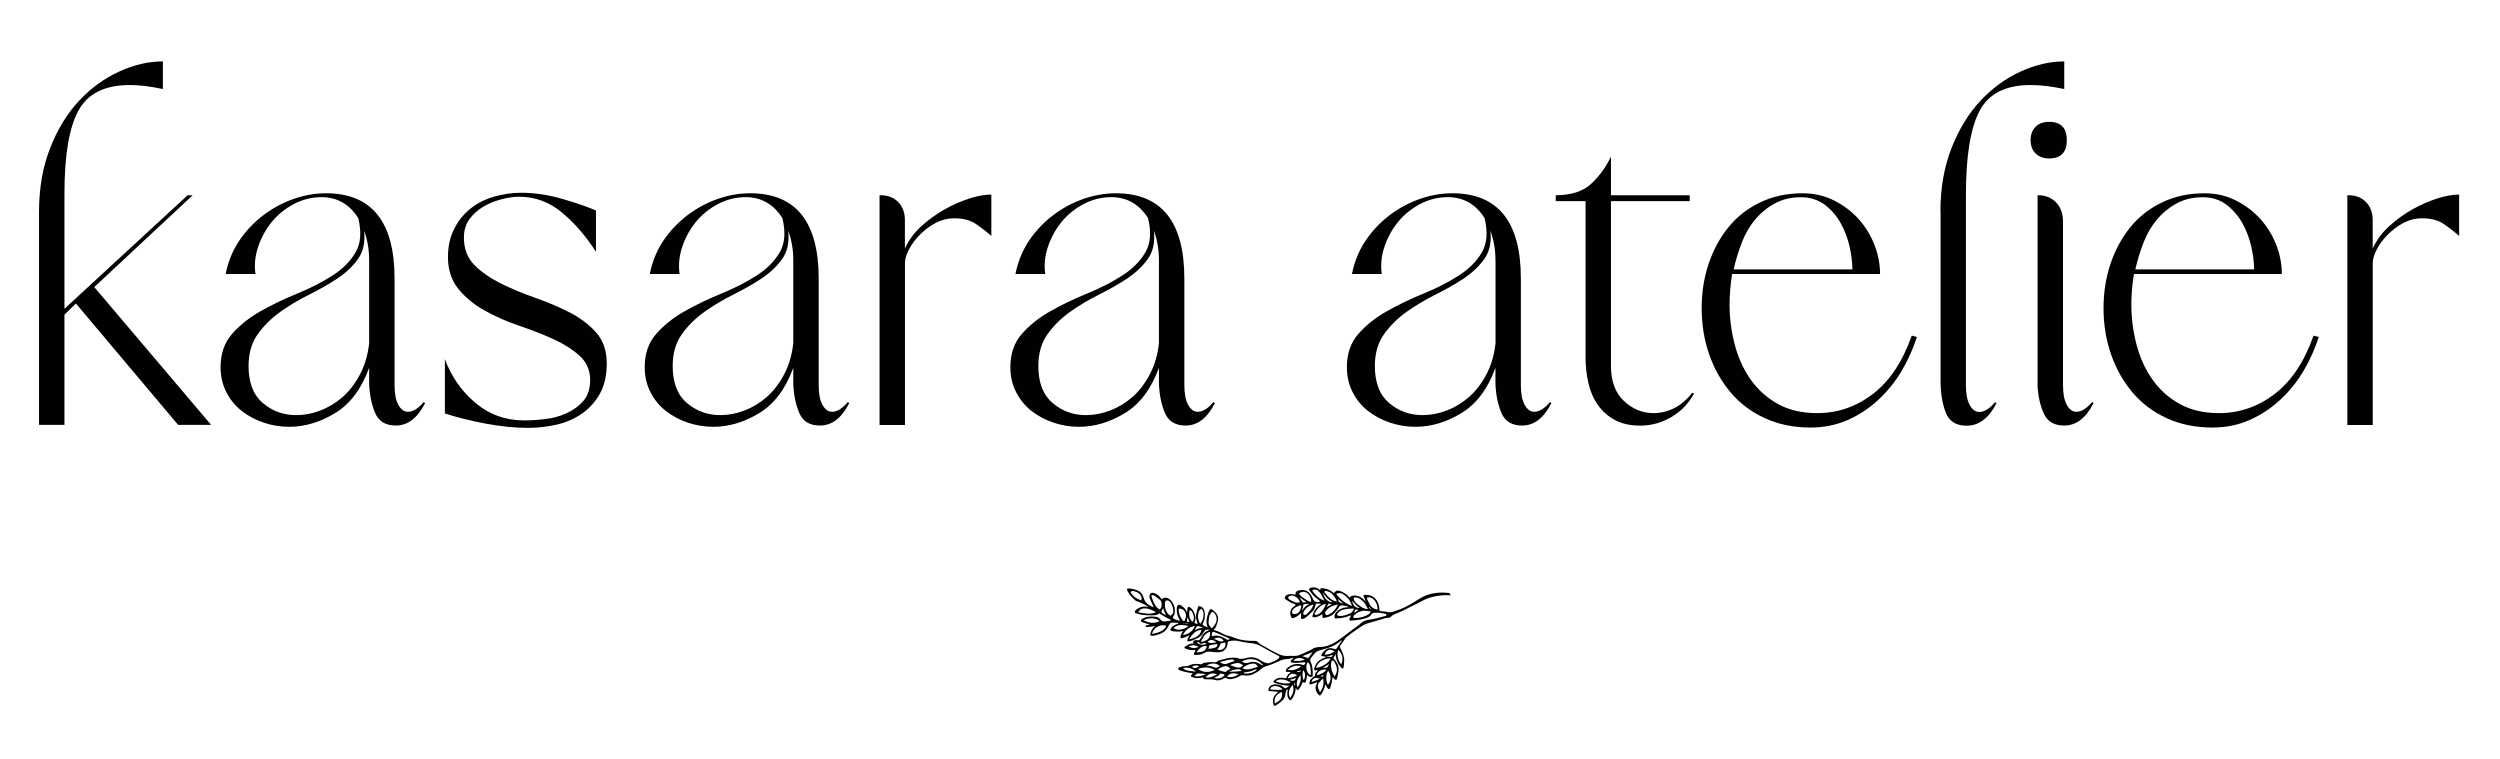
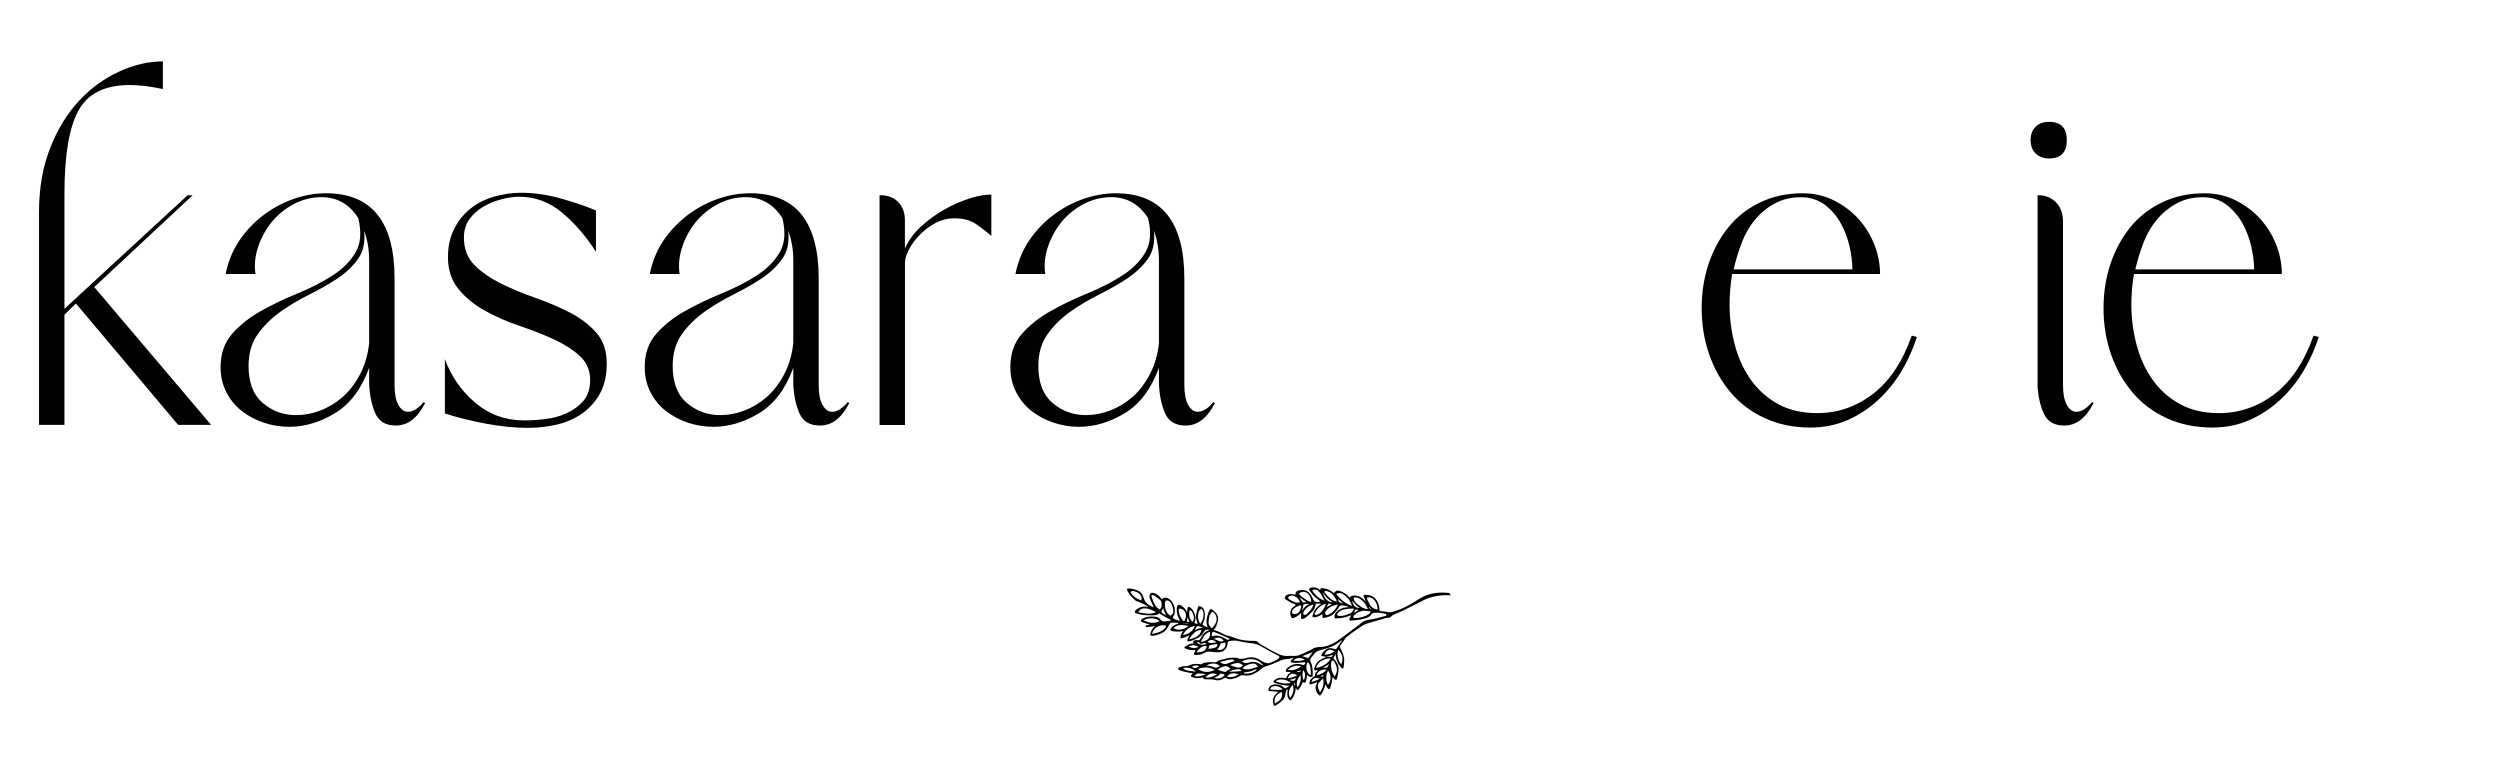
<svg xmlns="http://www.w3.org/2000/svg" width="290" height="88" viewBox="0 0 290 88" fill="none">
  <path d="M7.476 35.819L21.762 22.649H22.35L10.934 33.3L24.489 49.287H20.664L8.805 35.204L7.476 36.502V49.287H4.528V37.415V37.492V24.552C4.528 21.813 4.961 19.352 5.819 17.169C6.676 14.987 7.794 13.161 9.171 11.69C10.549 10.219 12.09 9.094 13.815 8.306C15.529 7.518 17.225 7.124 18.892 7.124V10.325C17.418 10.017 16.146 9.863 15.057 9.863C12.158 9.863 10.173 10.854 9.094 12.834C8.015 14.805 7.476 18.025 7.476 22.495V35.819Z" fill="#010101" />
  <path d="M42.821 42.664C41.935 45.096 40.625 46.855 38.881 47.913C37.138 48.98 35.355 49.509 33.544 49.509C32.514 49.509 31.521 49.345 30.558 49.018C29.604 48.692 28.756 48.23 28.015 47.653C27.282 47.067 26.685 46.346 26.252 45.481C25.808 44.615 25.587 43.654 25.587 42.587C25.587 41.011 26.04 39.722 26.945 38.703C27.851 37.684 28.959 36.809 30.259 36.079C31.56 35.348 32.957 34.675 34.459 34.06C35.953 33.455 37.311 32.762 38.506 32.003C39.71 31.244 40.615 30.34 41.232 29.302C41.848 28.263 41.954 26.927 41.559 25.302C40.529 23.678 39.103 22.87 37.292 22.87C36.165 22.87 35.095 23.14 34.084 23.668C33.082 24.197 32.234 24.889 31.541 25.725C30.857 26.562 30.327 27.514 29.961 28.581C29.595 29.648 29.479 30.715 29.633 31.782H26.175C26.473 30.311 27.013 29.004 27.793 27.86C28.573 26.716 29.508 25.745 30.596 24.927C31.675 24.12 32.841 23.495 34.093 23.062C35.346 22.63 36.589 22.419 37.812 22.419C43.11 22.419 45.769 25.716 45.769 32.31V44.644C45.769 45.663 45.914 46.432 46.212 46.971C46.511 47.499 46.877 47.769 47.32 47.769C47.908 47.769 48.525 47.384 49.16 46.625L49.305 46.779C48.419 48.509 47.291 49.364 45.914 49.364C44.739 49.364 43.939 48.884 43.525 47.922C43.11 46.961 42.87 45.817 42.821 44.5V42.664ZM42.821 30.186C42.821 28.965 42.629 27.831 42.234 26.764C42.378 28.081 42.147 29.177 41.531 30.042C40.914 30.907 40.105 31.666 39.103 32.33C38.091 32.993 37.003 33.608 35.827 34.195C34.652 34.781 33.544 35.444 32.514 36.175C31.483 36.915 30.606 37.771 29.903 38.761C29.19 39.751 28.833 40.982 28.833 42.453C28.833 44.385 29.383 45.817 30.49 46.75C31.598 47.692 32.88 48.153 34.353 48.153C35.288 48.153 36.222 47.98 37.147 47.624C38.082 47.269 38.939 46.75 39.729 46.067C40.509 45.385 41.193 44.51 41.752 43.443C42.321 42.376 42.677 41.155 42.821 39.79V30.186Z" fill="#010101" />
  <path d="M51.588 41.606C52.32 43.635 53.505 45.336 55.123 46.711C56.742 48.086 58.63 48.768 60.798 48.768C61.53 48.768 62.349 48.72 63.225 48.614C64.112 48.518 64.94 48.287 65.73 47.932C66.51 47.576 67.165 47.095 67.686 46.49C68.206 45.884 68.456 45.067 68.456 44.057C68.456 42.942 68.052 42.02 67.243 41.279C66.433 40.549 65.412 39.895 64.189 39.337C62.965 38.78 61.636 38.261 60.21 37.78C58.784 37.299 57.464 36.713 56.231 36.03C55.008 35.348 53.987 34.511 53.177 33.521C52.368 32.531 51.964 31.301 51.964 29.83C51.964 28.609 52.195 27.532 52.667 26.59C53.129 25.648 53.755 24.869 54.545 24.225C55.326 23.591 56.241 23.12 57.272 22.822C58.303 22.524 59.362 22.36 60.441 22.36C62.011 22.36 63.62 22.601 65.268 23.081C66.915 23.562 68.196 24.004 69.131 24.418V29.215C68.004 27.436 66.703 25.927 65.229 24.687C63.755 23.447 62.089 22.822 60.22 22.822C59.584 22.822 58.88 22.927 58.12 23.129C57.358 23.331 56.655 23.62 56.019 24.004C55.383 24.389 54.854 24.869 54.439 25.446C54.025 26.033 53.813 26.725 53.813 27.542C53.813 28.859 54.218 29.926 55.027 30.743C55.836 31.551 56.858 32.262 58.081 32.877C59.304 33.483 60.644 34.041 62.098 34.55C63.543 35.059 64.882 35.627 66.115 36.261C67.339 36.896 68.36 37.665 69.169 38.588C69.978 39.51 70.383 40.693 70.383 42.164C70.383 43.529 70.123 44.692 69.612 45.624C69.092 46.567 68.408 47.336 67.551 47.951C66.693 48.556 65.711 48.989 64.603 49.249C63.495 49.499 62.377 49.633 61.25 49.633C59.728 49.633 58.1 49.47 56.356 49.143C54.613 48.816 53.033 48.422 51.607 47.961V41.606H51.588Z" fill="#010101" />
  <path d="M92.02 42.664C91.134 45.096 89.824 46.855 88.08 47.913C86.336 48.98 84.554 49.509 82.743 49.509C81.712 49.509 80.72 49.345 79.757 49.018C78.803 48.692 77.955 48.23 77.213 47.653C76.481 47.067 75.884 46.346 75.45 45.481C75.007 44.615 74.786 43.654 74.786 42.587C74.786 41.011 75.238 39.722 76.144 38.703C77.049 37.684 78.157 36.809 79.458 36.079C80.758 35.348 82.155 34.675 83.658 34.06C85.151 33.455 86.51 32.762 87.704 32.003C88.909 31.244 89.814 30.34 90.431 29.302C91.047 28.263 91.153 26.927 90.758 25.302C89.727 23.678 88.302 22.87 86.49 22.87C85.363 22.87 84.294 23.14 83.282 23.668C82.281 24.197 81.433 24.889 80.739 25.725C80.055 26.562 79.525 27.514 79.159 28.581C78.793 29.648 78.678 30.715 78.832 31.782H75.373C75.672 30.311 76.211 29.004 76.992 27.86C77.772 26.716 78.707 25.745 79.795 24.927C80.874 24.12 82.04 23.495 83.292 23.062C84.544 22.63 85.787 22.419 87.011 22.419C92.309 22.419 94.968 25.716 94.968 32.31V44.644C94.968 45.663 95.112 46.432 95.411 46.971C95.71 47.499 96.076 47.769 96.519 47.769C97.107 47.769 97.723 47.384 98.359 46.625L98.504 46.779C97.617 48.509 96.49 49.364 95.112 49.364C93.937 49.364 93.138 48.884 92.723 47.922C92.309 46.961 92.068 45.817 92.02 44.5V42.664ZM92.02 30.186C92.02 28.965 91.828 27.831 91.433 26.764C91.577 28.081 91.346 29.177 90.729 30.042C90.113 30.907 89.303 31.666 88.302 32.33C87.29 32.993 86.201 33.608 85.026 34.195C83.851 34.781 82.743 35.444 81.712 36.175C80.681 36.915 79.805 37.771 79.102 38.761C78.389 39.751 78.032 40.982 78.032 42.453C78.032 44.385 78.581 45.817 79.689 46.75C80.797 47.692 82.078 48.153 83.552 48.153C84.487 48.153 85.421 47.98 86.346 47.624C87.28 47.269 88.138 46.75 88.928 46.067C89.708 45.385 90.392 44.51 90.951 43.443C91.519 42.376 91.876 41.155 92.02 39.79V30.186Z" fill="#010101" />
  <path d="M104.977 28.811C105.42 27.85 106.056 26.985 106.894 26.225C107.733 25.466 108.628 24.822 109.582 24.283C110.536 23.745 111.499 23.332 112.453 23.024C113.407 22.716 114.254 22.572 114.996 22.572V27.369C114.36 26.812 113.734 26.331 113.118 25.927C112.501 25.523 111.682 25.322 110.651 25.322C109.919 25.322 109.216 25.504 108.551 25.85C107.887 26.206 107.289 26.648 106.75 27.187C106.21 27.715 105.777 28.292 105.459 28.898C105.141 29.503 104.977 30.042 104.977 30.494V49.297H102.029V22.649H102.174C103.012 22.649 103.686 22.918 104.197 23.447C104.717 23.976 104.968 24.678 104.968 25.543V28.811H104.977Z" fill="#010101" />
  <path d="M134.437 42.664C133.55 45.096 132.24 46.855 130.497 47.913C128.753 48.98 126.971 49.509 125.16 49.509C124.129 49.509 123.137 49.345 122.173 49.018C121.219 48.692 120.372 48.23 119.63 47.653C118.898 47.067 118.3 46.346 117.867 45.481C117.424 44.615 117.202 43.654 117.202 42.587C117.202 41.011 117.655 39.722 118.561 38.703C119.466 37.684 120.574 36.809 121.875 36.079C123.175 35.348 124.572 34.675 126.075 34.06C127.568 33.455 128.926 32.762 130.121 32.003C131.325 31.244 132.231 30.34 132.847 29.302C133.464 28.263 133.57 26.927 133.175 25.302C132.144 23.678 130.718 22.87 128.907 22.87C127.78 22.87 126.711 23.14 125.699 23.668C124.697 24.197 123.849 24.889 123.156 25.725C122.472 26.562 121.942 27.514 121.576 28.581C121.21 29.648 121.094 30.715 121.248 31.782H117.79C118.089 30.311 118.628 29.004 119.408 27.86C120.189 26.716 121.123 25.745 122.212 24.927C123.291 24.12 124.456 23.495 125.709 23.062C126.961 22.63 128.204 22.419 129.427 22.419C134.726 22.419 137.385 25.716 137.385 32.31V44.644C137.385 45.663 137.529 46.432 137.828 46.971C138.126 47.499 138.493 47.769 138.936 47.769C139.523 47.769 140.14 47.384 140.776 46.625L140.92 46.779C140.034 48.509 138.907 49.364 137.529 49.364C136.354 49.364 135.554 48.884 135.14 47.922C134.726 46.961 134.485 45.817 134.437 44.5V42.664ZM134.437 30.186C134.437 28.965 134.244 27.831 133.849 26.764C133.994 28.081 133.762 29.177 133.146 30.042C132.529 30.907 131.72 31.666 130.718 32.33C129.707 32.993 128.618 33.608 127.443 34.195C126.267 34.781 125.16 35.444 124.129 36.175C123.098 36.915 122.221 37.771 121.518 38.761C120.805 39.751 120.449 40.982 120.449 42.453C120.449 44.385 120.998 45.817 122.106 46.75C123.214 47.692 124.495 48.153 125.969 48.153C126.903 48.153 127.838 47.98 128.763 47.624C129.697 47.269 130.554 46.75 131.344 46.067C132.125 45.385 132.809 44.51 133.367 43.443C133.936 42.376 134.292 41.155 134.437 39.79V30.186Z" fill="#010101" />
-   <path d="M173.472 42.664C172.586 45.096 171.276 46.855 169.532 47.913C167.788 48.98 166.006 49.509 164.195 49.509C163.164 49.509 162.172 49.345 161.209 49.018C160.255 48.692 159.407 48.23 158.665 47.653C157.933 47.067 157.336 46.346 156.902 45.481C156.459 44.615 156.238 43.654 156.238 42.587C156.238 41.011 156.69 39.722 157.596 38.703C158.502 37.684 159.609 36.809 160.91 36.079C162.211 35.348 163.607 34.675 165.11 34.06C166.603 33.455 167.962 32.762 169.156 32.003C170.361 31.244 171.266 30.34 171.883 29.302C172.499 28.263 172.605 26.927 172.21 25.302C171.179 23.678 169.754 22.87 167.942 22.87C166.815 22.87 165.746 23.14 164.735 23.668C163.733 24.197 162.885 24.889 162.191 25.725C161.507 26.562 160.977 27.514 160.611 28.581C160.245 29.648 160.13 30.715 160.284 31.782H156.825C157.124 30.311 157.663 29.004 158.444 27.86C159.224 26.716 160.159 25.745 161.247 24.927C162.326 24.12 163.492 23.495 164.744 23.062C165.997 22.63 167.239 22.419 168.463 22.419C173.761 22.419 176.42 25.716 176.42 32.31V44.644C176.42 45.663 176.565 46.432 176.863 46.971C177.162 47.499 177.528 47.769 177.971 47.769C178.559 47.769 179.175 47.384 179.811 46.625L179.956 46.779C179.069 48.509 177.942 49.364 176.565 49.364C175.389 49.364 174.59 48.884 174.175 47.922C173.761 46.961 173.52 45.817 173.472 44.5V42.664ZM173.472 30.186C173.472 28.965 173.28 27.831 172.885 26.764C173.029 28.081 172.798 29.177 172.181 30.042C171.565 30.907 170.756 31.666 169.754 32.33C168.752 32.993 167.653 33.608 166.478 34.195C165.303 34.781 164.195 35.444 163.164 36.175C162.133 36.915 161.257 37.771 160.554 38.761C159.841 39.751 159.484 40.982 159.484 42.453C159.484 44.385 160.033 45.817 161.141 46.75C162.249 47.692 163.53 48.153 165.004 48.153C165.939 48.153 166.873 47.98 167.808 47.624C168.742 47.269 169.599 46.75 170.389 46.067C171.17 45.385 171.854 44.51 172.412 43.443C172.981 42.376 173.337 41.155 173.482 39.79V30.186H173.472Z" fill="#010101" />
-   <path d="M186.872 22.649H196.005V23.331H186.872V42.443C186.872 44.221 187.373 45.577 188.385 46.519C189.387 47.461 190.533 47.922 191.805 47.922C192.643 47.922 193.433 47.73 194.194 47.355C194.955 46.971 195.658 46.374 196.294 45.567L196.516 45.644C195.88 46.807 194.994 47.73 193.866 48.384C192.739 49.047 191.535 49.374 190.254 49.374C189.127 49.374 188.154 49.162 187.344 48.73C186.535 48.297 185.871 47.711 185.36 46.98C184.84 46.249 184.474 45.394 184.252 44.433C184.03 43.471 183.925 42.452 183.925 41.385V23.331H180.466V22.649C182.277 22.649 183.674 22.188 184.628 21.274C185.581 20.361 186.333 19.323 186.872 18.15V22.649Z" fill="#010101" />
  <path d="M222.363 39.088C221.919 40.463 221.332 41.77 220.6 43.01C219.868 44.25 218.962 45.375 217.912 46.355C216.862 47.336 215.667 48.134 214.338 48.72C213.008 49.307 211.563 49.595 209.993 49.595C208.076 49.595 206.332 49.239 204.762 48.528C203.192 47.817 201.862 46.827 200.783 45.558C199.704 44.289 198.866 42.818 198.279 41.145C197.691 39.472 197.392 37.665 197.392 35.742C197.392 33.916 197.662 32.205 198.202 30.599C198.741 29.004 199.502 27.59 200.485 26.379C201.467 25.158 202.691 24.197 204.165 23.485C205.639 22.774 207.286 22.419 209.097 22.419C210.427 22.419 211.64 22.697 212.748 23.255C213.856 23.812 214.8 24.524 215.581 25.389C216.361 26.254 216.977 27.244 217.421 28.36C217.864 29.475 218.085 30.619 218.085 31.782H200.928C200.832 32.387 200.754 32.983 200.706 33.57C200.658 34.156 200.629 34.724 200.629 35.281C200.629 36.858 200.822 38.405 201.217 39.924C201.612 41.443 202.219 42.808 203.057 44C203.895 45.192 204.945 46.144 206.226 46.855C207.508 47.567 209.03 47.922 210.793 47.922C213.153 47.922 215.301 47.192 217.238 45.711C219.174 44.241 220.686 41.981 221.765 38.934L222.363 39.088ZM208.895 22.88C207.768 22.88 206.756 23.12 205.88 23.601C204.993 24.082 204.232 24.706 203.596 25.466C202.961 26.225 202.44 27.119 202.055 28.129C201.66 29.148 201.342 30.186 201.101 31.253C201.689 31.253 202.729 31.253 204.232 31.253C205.725 31.253 207.267 31.253 208.837 31.253C210.407 31.253 212.421 31.253 214.877 31.253C214.877 30.445 214.762 29.552 214.55 28.59C214.328 27.629 213.981 26.725 213.519 25.889C213.057 25.052 212.44 24.341 211.679 23.755C210.889 23.168 209.974 22.88 208.895 22.88Z" fill="#010101" />
-   <path d="M225.089 24.552C225.089 21.813 225.522 19.352 226.38 17.169C227.237 14.987 228.355 13.161 229.732 11.69C231.11 10.219 232.651 9.094 234.376 8.306C236.09 7.518 237.786 7.124 239.453 7.124V10.325C237.979 10.017 236.678 9.863 235.551 9.863C232.651 9.863 230.676 10.863 229.626 12.872C228.567 14.882 228.046 18.14 228.046 22.659V44.663C228.046 45.682 228.191 46.452 228.49 46.99C228.788 47.519 229.154 47.788 229.597 47.788C230.185 47.788 230.802 47.403 231.437 46.644L231.582 46.798C230.696 48.528 229.54 49.383 228.123 49.383C226.9 49.383 226.081 48.864 225.696 47.826C225.301 46.788 225.108 45.577 225.108 44.212V24.552H225.089Z" fill="#010101" />
  <path d="M237.69 18.381C237.054 18.381 236.534 18.189 236.139 17.814C235.744 17.429 235.551 16.91 235.551 16.256C235.551 15.603 235.744 15.074 236.139 14.699C236.534 14.315 237.044 14.132 237.69 14.132C239.067 14.132 239.751 14.843 239.751 16.266C239.751 17.669 239.058 18.381 237.69 18.381ZM239.308 44.644C239.308 45.663 239.453 46.432 239.751 46.971C240.05 47.499 240.416 47.769 240.859 47.769C241.447 47.769 242.063 47.384 242.699 46.625L242.844 46.779C241.957 48.509 240.83 49.364 239.453 49.364C238.326 49.364 237.545 48.932 237.131 48.067C236.717 47.202 236.457 46.163 236.36 44.942V22.64C237.247 22.64 237.959 22.918 238.499 23.476C239.038 24.034 239.308 24.774 239.308 25.687V44.644Z" fill="#010101" />
  <path d="M268.98 39.088C268.536 40.463 267.949 41.77 267.217 43.01C266.484 44.25 265.589 45.375 264.529 46.355C263.469 47.336 262.284 48.134 260.955 48.72C259.625 49.307 258.18 49.595 256.61 49.595C254.693 49.595 252.949 49.239 251.379 48.528C249.809 47.817 248.479 46.827 247.4 45.558C246.321 44.289 245.483 42.818 244.896 41.145C244.308 39.472 244.009 37.665 244.009 35.742C244.009 33.916 244.279 32.205 244.819 30.599C245.358 29.004 246.119 27.59 247.102 26.379C248.084 25.158 249.308 24.197 250.782 23.485C252.256 22.774 253.903 22.419 255.714 22.419C257.044 22.419 258.257 22.697 259.356 23.255C260.463 23.812 261.408 24.524 262.188 25.389C262.968 26.254 263.585 27.244 264.028 28.36C264.471 29.475 264.693 30.619 264.693 31.782H247.535C247.439 32.387 247.362 32.983 247.314 33.57C247.265 34.156 247.237 34.724 247.237 35.281C247.237 36.858 247.429 38.405 247.824 39.924C248.219 41.443 248.826 42.808 249.664 44C250.502 45.192 251.552 46.144 252.834 46.855C254.115 47.567 255.637 47.922 257.4 47.922C259.76 47.922 261.909 47.192 263.845 45.711C265.781 44.241 267.294 41.981 268.373 38.934L268.98 39.088ZM255.502 22.88C254.375 22.88 253.363 23.12 252.487 23.601C251.601 24.082 250.84 24.706 250.204 25.466C249.568 26.225 249.048 27.119 248.653 28.129C248.258 29.148 247.94 30.186 247.699 31.253C248.287 31.253 249.327 31.253 250.83 31.253C252.323 31.253 253.864 31.253 255.435 31.253C257.005 31.253 259.018 31.253 261.475 31.253C261.475 30.445 261.359 29.552 261.147 28.59C260.926 27.629 260.579 26.725 260.117 25.889C259.645 25.052 259.038 24.341 258.277 23.755C257.506 23.168 256.581 22.88 255.502 22.88Z" fill="#010101" />
-   <path d="M275.241 28.811C275.684 27.85 276.32 26.985 277.158 26.225C277.997 25.466 278.892 24.822 279.846 24.283C280.8 23.745 281.763 23.332 282.717 23.024C283.671 22.716 284.518 22.572 285.26 22.572V27.369C284.624 26.812 283.998 26.331 283.382 25.927C282.765 25.523 281.946 25.322 280.916 25.322C280.183 25.322 279.48 25.504 278.815 25.85C278.151 26.206 277.553 26.648 277.014 27.187C276.474 27.715 276.041 28.292 275.723 28.898C275.405 29.503 275.241 30.042 275.241 30.494V49.297H272.293V22.649H272.438C273.276 22.649 273.95 22.918 274.461 23.447C274.981 23.976 275.232 24.678 275.232 25.543V28.811H275.241Z" fill="#010101" />
  <path d="M167.499 68.745C166.497 68.706 165.534 68.908 164.686 69.437C163.887 69.937 163.106 70.446 162.21 70.744C161.825 70.869 161.459 71.081 161.035 71.013C160.852 70.985 160.679 70.937 160.496 70.917C160.341 70.898 160.139 70.946 160.052 70.85C159.975 70.764 160.014 70.562 159.985 70.418C159.841 69.562 159.301 68.975 158.367 68.995C158.164 68.995 158.126 69.052 158.203 69.245C158.261 69.389 158.338 69.533 158.405 69.677C158.299 69.716 158.27 69.62 158.232 69.581C157.972 69.312 157.663 69.149 157.297 69.091C156.97 69.033 156.661 69.129 156.546 69.331C156.276 68.975 155.92 68.745 155.525 68.581C155.226 68.456 155.004 68.466 154.802 68.726C154.735 68.812 154.706 68.802 154.648 68.754C154.32 68.437 153.906 68.303 153.463 68.235C153.222 68.197 153.164 68.226 153.136 68.476C152.827 68.158 152.461 68.072 152.047 68.178C151.874 68.226 151.796 68.379 151.893 68.504C152.143 68.841 152.403 69.177 152.75 69.427C152.856 69.504 152.962 69.591 153.068 69.687C153.126 69.735 153.136 69.793 153.039 69.812C152.673 69.908 152.442 69.793 152.288 69.447C152.278 69.427 152.269 69.408 152.259 69.379C151.902 68.601 151.469 68.341 150.718 68.476C150.4 68.533 150.274 68.668 150.255 69.014C150.168 68.985 150.091 68.947 150.014 68.937C149.696 68.879 149.388 68.889 149.138 69.129C149.003 69.254 148.993 69.447 149.128 69.523C149.465 69.725 149.764 69.975 150.159 70.062C150.207 70.071 150.255 70.139 150.274 70.187C150.284 70.235 150.226 70.273 150.178 70.302C149.716 70.6 149.581 70.937 149.725 71.446C149.802 71.725 149.899 71.763 150.159 71.648C150.467 71.513 150.737 71.331 150.949 71.062C150.92 71.225 150.91 71.379 150.92 71.533C150.939 71.831 150.997 71.879 151.267 71.744C151.681 71.542 151.941 71.167 152.288 70.889C152.365 70.821 152.423 70.744 152.452 70.648C152.519 70.446 152.596 70.235 152.664 70.033C152.664 69.995 152.673 69.995 152.702 70.014C152.875 70.023 153.049 70.023 153.251 70.033C153.213 70.081 153.193 70.1 153.174 70.12C152.692 70.418 152.403 70.85 152.259 71.379C152.22 71.523 152.211 71.6 152.442 71.61C152.769 71.619 153.001 71.446 153.261 71.331C153.309 71.311 153.309 71.215 153.386 71.254C153.453 71.292 153.376 71.35 153.386 71.398C153.405 71.513 153.376 71.706 153.569 71.677C154.041 71.61 154.494 71.465 154.821 71.081C154.995 70.889 155.178 70.696 155.293 70.466C155.39 70.264 155.573 70.206 155.746 70.225C155.968 70.245 156.199 70.283 156.478 70.427C155.794 70.446 155.265 70.648 154.889 71.167C154.841 71.292 154.793 71.417 154.802 71.552C154.812 71.638 154.821 71.744 154.918 71.744C155.149 71.734 155.38 71.715 155.611 71.686C155.987 71.629 156.353 71.523 156.719 71.369C156.71 71.542 156.565 71.638 156.536 71.783C156.507 71.927 156.555 72.004 156.7 71.994C157.191 71.956 157.683 71.917 158.164 71.783C158.482 71.696 158.858 71.61 159.022 71.34C159.224 70.994 159.513 71.11 159.754 71.081C160.043 71.052 160.332 71.158 160.63 71.187C160.727 71.196 160.814 71.215 160.823 71.311C160.842 71.427 160.727 71.446 160.65 71.465C160.052 71.638 159.465 71.792 158.848 71.879C158.559 71.917 158.28 71.984 158.029 72.157C157.846 72.282 157.721 72.456 157.538 72.571C156.681 73.148 155.91 73.84 155.043 74.407C154.455 74.782 153.839 75.032 153.136 75.051C152.779 75.061 152.442 75.118 152.153 75.33C151.941 75.484 151.7 75.551 151.469 75.666C151.218 75.791 150.958 75.888 150.698 75.993C150.284 76.157 149.841 76.051 149.407 76.089C149.041 76.118 148.685 76.041 148.338 75.878C147.799 75.628 147.269 75.349 146.768 75.041C146.508 74.878 146.19 74.782 145.987 74.542C145.862 74.388 145.718 74.34 145.525 74.34C144.658 74.369 143.82 74.253 143.02 73.917C142.693 73.772 142.317 73.753 141.989 73.58C141.633 73.398 141.277 73.205 140.882 73.109C140.814 73.09 140.776 73.032 140.824 72.994C141.094 72.802 141.113 72.494 141.219 72.225C141.431 71.686 141.248 71.244 140.843 70.889C140.458 70.552 140.352 70.562 140.178 71.062C139.986 71.619 139.832 72.177 140.092 72.802C139.938 72.696 139.803 72.657 139.677 72.609C139.533 72.561 139.465 72.417 139.523 72.321C139.697 72.023 139.774 71.715 139.764 71.388C139.754 70.994 139.754 70.591 139.321 70.369C139.099 70.254 138.984 70.293 138.926 70.543C138.859 70.821 138.801 71.1 138.733 71.379C138.733 71.715 138.791 72.032 138.936 72.331C138.916 72.388 138.878 72.359 138.859 72.35C138.521 72.302 138.521 72.302 138.637 71.975C138.714 71.763 138.666 71.552 138.627 71.34C138.492 71.004 138.377 70.658 138.049 70.456C137.886 70.35 137.77 70.389 137.751 70.581C137.741 70.725 137.741 70.869 137.674 71.071C137.577 70.658 137.317 70.437 137.028 70.245C136.758 70.062 136.537 70.187 136.508 70.514C136.479 70.956 136.547 71.369 136.768 71.744C136.816 71.831 136.855 71.917 136.807 72.023C136.595 71.917 136.354 71.908 136.152 71.773C136.017 71.686 136.036 71.619 136.103 71.513C136.508 70.917 136.19 69.956 135.747 69.572C135.4 69.273 135.015 69.254 134.764 69.523C134.716 69.456 134.668 69.389 134.61 69.322C134.408 69.062 134.157 68.86 133.83 68.783C133.57 68.716 133.444 68.793 133.358 69.033C133.281 69.264 133.396 69.447 133.473 69.639C133.579 69.898 133.695 70.148 133.82 70.427C133.656 70.418 133.56 70.321 133.444 70.264C133.088 70.1 132.818 69.841 132.703 69.447C132.587 69.091 132.433 68.735 132.086 68.562C131.73 68.389 131.344 68.274 130.94 68.264C130.728 68.264 130.689 68.331 130.776 68.524C130.969 68.966 131.315 69.283 131.653 69.61C131.73 69.687 131.836 69.745 131.961 69.773C132.26 69.841 132.52 70.023 132.789 70.139C132.857 70.168 132.905 70.225 132.982 70.245C133.05 70.264 133.155 70.264 133.146 70.389C132.635 70.283 132.182 70.418 131.788 70.735C131.71 70.802 131.624 70.879 131.643 71.004C131.662 71.129 131.778 71.138 131.874 71.167C132.385 71.34 132.915 71.379 133.454 71.379C133.801 71.379 134.148 71.417 134.437 71.177C134.504 71.119 134.514 71.187 134.533 71.196C134.735 71.311 134.938 71.427 135.14 71.552C135.313 71.658 135.496 71.744 135.689 71.831C135.737 71.85 135.805 71.917 135.805 71.956C135.795 72.023 135.728 72.023 135.66 72.023C135.554 72.023 135.448 72.023 135.342 72.052C135.024 72.138 134.764 72.109 134.562 71.811C134.379 71.542 134.051 71.542 133.772 71.523C133.339 71.494 132.915 71.552 132.529 71.773C132.443 71.821 132.337 71.888 132.346 72.013C132.356 72.157 132.481 72.167 132.577 72.196C132.838 72.282 133.107 72.369 133.367 72.456C133.271 72.504 133.194 72.513 133.107 72.523C133.021 72.532 132.895 72.484 132.895 72.629C132.895 72.763 133.021 72.734 133.107 72.734C133.396 72.744 133.676 72.657 133.984 72.609C133.705 72.85 133.541 73.129 133.454 73.475C133.396 73.705 133.435 73.753 133.676 73.753C133.965 73.744 134.225 73.648 134.485 73.561C134.976 73.398 135.342 73.071 135.554 72.6C135.699 72.292 135.795 72.206 136.142 72.225C136.286 72.234 136.431 72.244 136.575 72.254C136.624 72.254 136.681 72.254 136.681 72.302C136.691 72.369 136.624 72.35 136.585 72.369C136.306 72.475 136.026 72.581 135.843 72.85C135.795 72.927 135.728 73.013 135.785 73.1C135.834 73.186 135.93 73.215 136.036 73.225C136.421 73.253 136.807 73.311 137.24 73.196C137.125 73.407 136.999 73.561 136.951 73.753C136.922 73.85 136.922 73.936 136.98 74.013C137.038 74.08 137.115 74.022 137.182 74.003C137.452 73.955 137.683 73.811 137.972 73.696C137.886 73.888 137.789 74.022 137.741 74.186C137.683 74.369 137.751 74.407 137.914 74.388C138.069 74.369 138.213 74.33 138.348 74.282C138.541 74.195 138.733 74.109 138.916 74.022C139.215 73.888 139.437 73.676 139.591 73.388C139.754 73.08 140.005 72.965 140.275 73.061C140.255 73.08 140.236 73.119 140.217 73.119C139.745 73.263 139.494 73.628 139.282 74.032C139.186 74.205 139.099 74.33 138.868 74.263C138.733 74.224 138.598 74.282 138.464 74.33C138.444 74.378 138.387 74.436 138.406 74.474C138.483 74.676 138.358 74.638 138.232 74.657C137.953 74.695 137.722 74.84 137.491 74.984C137.346 75.07 137.365 75.186 137.519 75.243C137.886 75.388 138.271 75.455 138.676 75.397C138.676 75.551 138.531 75.647 138.502 75.791C138.483 75.897 138.483 75.974 138.598 75.974C138.955 75.974 139.321 75.964 139.649 75.772C139.803 75.676 139.947 75.599 140.159 75.59C140.429 75.57 140.67 75.657 140.93 75.657C141.084 75.657 141.238 75.657 141.392 75.657C141.816 75.657 142.182 75.388 142.317 74.984C142.365 74.84 142.433 74.695 142.404 74.532C142.394 74.465 142.413 74.445 142.481 74.417C142.895 74.282 143.319 74.272 143.733 74.378C144.128 74.474 144.523 74.542 144.918 74.58C145.381 74.618 145.824 74.695 146.228 74.936C146.681 75.205 147.143 75.455 147.596 75.705C147.808 75.82 148.039 75.916 148.251 76.051C148.338 76.099 148.502 76.176 148.367 76.32C148.039 76.666 147.587 76.781 147.163 76.945C147.134 76.954 147.105 76.945 147.076 76.935C146.739 76.916 146.459 76.743 146.19 76.57C145.708 76.253 145.178 76.176 144.639 76.311C144.263 76.407 143.897 76.512 143.521 76.32C143.502 76.311 143.473 76.32 143.454 76.311C142.905 76.243 142.375 76.32 141.855 76.493C141.623 76.57 141.383 76.56 141.171 76.753C140.997 76.897 140.699 76.772 140.458 76.801C140.236 76.83 140.005 76.839 139.774 76.868C139.687 76.878 139.562 76.897 139.514 76.954C139.388 77.118 139.234 77.041 139.09 77.031C139.042 77.031 138.984 77.012 138.926 77.012C138.589 77.012 138.261 77.022 137.953 77.185C137.654 77.349 137.308 77.224 137.009 77.349C136.961 77.368 136.903 77.377 136.855 77.387C136.768 77.416 136.681 77.474 136.681 77.579C136.672 77.695 136.778 77.733 136.855 77.762C137.279 77.916 137.731 78.002 138.175 78.079C138.223 78.089 138.29 78.041 138.319 78.108C138.348 78.175 138.271 78.195 138.242 78.233C138.078 78.435 138.117 78.473 138.358 78.57C138.714 78.704 139.061 78.675 139.408 78.608C139.446 78.598 139.504 78.522 139.543 78.618C139.61 78.791 139.774 78.8 139.909 78.8C140.275 78.81 140.641 78.772 141.007 78.887C141.373 78.993 141.7 78.848 142.009 78.675C142.067 78.647 142.124 78.589 142.201 78.637C142.645 78.896 143.059 78.762 143.492 78.589C143.743 78.483 143.964 78.272 144.263 78.329C144.918 78.464 145.458 78.214 145.978 77.858C146.248 77.666 146.469 77.397 146.797 77.301C147.317 77.156 147.808 76.964 148.29 76.733C148.483 76.637 148.675 76.551 148.887 76.503C149.263 76.426 149.658 76.445 150.053 76.291C149.985 76.445 149.86 76.484 149.802 76.57C149.754 76.637 149.706 76.705 149.745 76.781C149.773 76.868 149.85 76.868 149.937 76.868C150.101 76.868 150.255 76.887 150.419 76.897C150.718 76.887 151.007 76.83 151.305 76.83C151.488 76.83 151.44 76.916 151.392 76.993C151.315 77.108 151.209 77.185 151.064 77.118C150.843 77.022 150.612 77.012 150.38 77.022C150.101 77.041 149.841 77.147 149.61 77.281C149.446 77.387 149.253 77.502 149.176 77.704C149.118 77.849 149.138 77.945 149.34 77.945C149.456 77.945 149.59 77.906 149.725 78.002C149.494 78.137 149.33 78.31 149.253 78.55C149.215 78.656 149.186 78.685 149.061 78.666C148.646 78.589 148.222 78.56 147.866 78.877C147.654 79.06 147.644 79.118 147.895 79.223C148.425 79.406 148.964 79.521 149.533 79.54C149.513 79.617 149.456 79.646 149.407 79.675C149.109 79.896 149.099 79.906 148.82 79.656C148.531 79.406 148.184 79.406 147.837 79.377C147.644 79.425 147.452 79.473 147.307 79.627C147.192 79.752 147.115 79.925 147.143 80.069C147.172 80.204 147.375 80.175 147.51 80.185C147.76 80.204 148.01 80.223 148.29 80.252C147.664 80.713 147.596 81.156 147.712 81.694C147.75 81.857 147.808 81.925 148.001 81.829C148.165 81.732 148.328 81.627 148.463 81.511C148.714 81.3 148.983 81.088 149.07 80.723C149.118 80.511 149.128 80.3 149.215 80.098C149.244 80.031 149.272 79.954 149.35 79.983C149.427 80.012 149.359 80.079 149.35 80.127C149.321 80.483 149.282 80.829 149.542 81.146C149.658 81.29 149.716 81.242 149.802 81.156C149.966 80.992 150.062 80.79 150.14 80.579C150.226 80.329 150.313 80.088 150.284 79.81C150.515 80.136 150.602 80.079 150.766 79.81C150.901 79.589 151.045 79.358 151.122 79.098C151.373 79.252 151.421 79.252 151.498 78.973C151.556 78.752 151.594 78.512 151.642 78.281C151.71 78.339 151.758 78.397 151.816 78.445C151.96 78.57 152.269 78.55 152.269 78.406C152.288 77.849 152.288 77.291 152.037 76.781C151.951 76.609 151.96 76.484 152.076 76.33C152.336 75.993 152.567 75.609 153.001 75.465C153.28 75.378 153.579 75.301 153.858 75.224C153.916 75.166 153.993 75.186 154.051 75.157C154.648 74.984 155.168 74.657 155.64 74.253C155.66 74.388 155.554 74.455 155.496 74.551C155.39 74.715 155.265 74.859 155.168 75.022C154.976 75.34 154.976 75.349 154.638 75.234C154.446 75.166 154.263 75.186 154.07 75.205C154.012 75.234 153.954 75.263 153.887 75.291C153.665 75.445 153.473 75.628 153.328 75.849C153.213 76.022 153.242 76.089 153.444 76.118C153.569 76.137 153.685 76.157 153.82 76.186C153.771 76.282 153.685 76.272 153.617 76.301C153.097 76.503 152.683 76.82 152.509 77.377C152.471 77.502 152.384 77.627 152.5 77.752C152.606 77.868 152.702 77.685 152.818 77.724C152.866 77.82 152.779 77.858 152.731 77.916C152.644 78.012 152.538 78.118 152.548 78.252C152.558 78.406 152.471 78.464 152.355 78.531C152.114 78.666 151.96 78.868 151.902 79.137C151.854 79.377 151.951 79.435 152.182 79.348C152.374 79.281 152.577 79.214 152.769 79.146C152.808 79.194 152.789 79.233 152.769 79.262C152.509 79.714 152.567 80.136 152.895 80.531C153.058 80.733 153.164 80.723 153.299 80.492C153.502 80.156 153.665 79.81 153.733 79.396C153.877 79.54 153.887 79.742 154.031 79.858C154.128 79.935 154.234 80.002 154.282 79.848C154.349 79.646 154.426 79.444 154.465 79.233C154.513 79.002 154.532 78.752 154.59 78.522C154.658 78.647 154.735 78.733 154.831 78.81C154.966 78.906 155.053 78.887 155.091 78.714C155.226 78.156 155.39 77.599 155.159 77.031C155.033 76.82 154.908 76.599 154.725 76.435C154.658 76.378 154.677 76.33 154.715 76.262C154.783 76.157 154.831 76.051 154.918 75.888C154.976 76.282 155.043 76.609 155.207 76.916C155.293 77.128 155.457 77.281 155.592 77.464C155.688 77.589 155.843 77.57 155.852 77.435C155.881 77.166 155.929 76.897 155.929 76.618C155.939 76.089 155.717 75.638 155.486 75.186C155.409 75.041 155.419 74.926 155.525 74.811C155.64 74.676 155.746 74.532 155.843 74.378C155.949 74.205 156.055 74.022 156.209 73.897C156.604 73.571 157.018 73.263 157.442 72.984C157.779 72.754 158.106 72.504 158.492 72.359C158.733 72.273 158.983 72.206 159.234 72.138C159.706 72.023 160.168 71.859 160.63 71.715C160.871 71.638 161.189 71.734 161.353 71.542C161.526 71.34 161.758 71.244 161.97 71.167C162.779 70.879 163.511 70.418 164.282 70.062C164.821 69.812 165.312 69.475 165.9 69.312C166.334 69.187 166.777 69.1 167.22 69.062C167.538 69.033 167.856 69.033 168.183 69.052C168.222 69.052 168.26 69.062 168.289 69.062L168.116 68.783C167.923 68.764 167.711 68.754 167.499 68.745ZM140.496 72.821C140.381 72.657 140.207 72.523 140.198 72.292C140.188 71.984 140.227 71.686 140.313 71.398C140.361 71.244 140.487 71.119 140.593 70.985C140.631 70.937 140.679 70.975 140.718 71.004C141.055 71.225 141.219 71.725 141.084 72.138C140.988 72.369 140.843 72.609 140.641 72.802C140.583 72.831 140.535 72.879 140.496 72.821ZM139.051 70.956C139.09 70.812 139.234 70.754 139.302 70.639C139.331 70.591 139.36 70.6 139.388 70.639C139.427 70.696 139.485 70.744 139.514 70.802C139.726 71.235 139.581 72.004 139.215 72.359C138.945 71.908 138.907 71.446 139.051 70.956ZM131.277 68.908C131.219 68.831 131.123 68.726 131.181 68.649C131.229 68.581 131.373 68.543 131.46 68.562C131.788 68.639 132.115 68.735 132.317 69.062C132.433 69.254 132.433 69.437 132.423 69.648C131.942 69.523 131.566 69.283 131.277 68.908ZM135.294 71.379L135.284 71.398C135.256 71.398 135.227 71.388 135.236 71.35C135.265 71.331 135.275 71.369 135.294 71.379ZM135.371 69.658C135.468 69.639 135.554 69.677 135.631 69.735C135.949 69.975 136.18 70.706 136.074 71.09C136.055 71.254 135.891 71.302 135.805 71.408C135.776 71.436 135.737 71.408 135.699 71.388C135.256 71.119 134.986 70.264 135.179 69.754C135.207 69.639 135.294 69.668 135.371 69.658ZM133.579 69.168C133.541 69.024 133.599 69.004 133.724 69.043C133.868 69.081 134.003 69.129 134.109 69.235C134.244 69.379 134.427 69.475 134.572 69.6C134.803 69.822 134.812 70.293 134.639 70.571C134.61 70.619 134.572 70.668 134.533 70.725C133.955 70.36 133.753 69.773 133.579 69.168ZM134.784 70.802C134.832 70.735 134.87 70.658 134.928 70.543C134.986 70.841 135.15 71.071 135.227 71.34C135.092 71.311 134.986 71.215 134.87 71.158C134.726 71.081 134.678 70.956 134.784 70.802ZM132.019 71.023C132.221 70.687 132.462 70.552 132.857 70.571C133.3 70.6 133.676 70.802 134.1 71.004C133.377 71.35 132.703 71.129 132.019 71.023ZM135.227 72.715C135.101 72.946 134.918 73.119 134.678 73.225C134.36 73.378 134.013 73.475 133.637 73.532C133.782 72.955 134.167 72.667 134.697 72.542C134.851 72.504 135.034 72.542 135.198 72.561C135.323 72.581 135.256 72.667 135.227 72.715ZM132.674 71.975C133.059 71.6 134.234 71.658 134.504 72.061C133.868 72.379 133.261 72.244 132.674 71.975ZM140.227 73.33C140.361 73.273 140.39 73.321 140.381 73.446C140.361 73.965 140.198 74.186 139.697 74.369C139.591 74.407 139.475 74.436 139.302 74.484C139.514 73.974 139.726 73.542 140.227 73.33ZM141.103 74.522C140.747 74.522 140.4 74.753 140.082 74.426C140.438 74.147 140.737 74.176 141.103 74.522ZM138.984 74.647C138.926 74.609 138.897 74.57 138.887 74.513C138.878 74.465 138.916 74.474 138.926 74.484C138.993 74.503 139.09 74.436 139.109 74.522C139.167 74.782 139.331 74.667 139.465 74.647C139.629 74.628 139.803 74.465 139.947 74.724C139.61 74.772 139.292 74.878 138.984 74.647ZM137.876 74.993C138.261 74.772 138.627 74.82 139.051 75.022C138.627 75.253 138.261 75.205 137.876 74.993ZM138.781 75.676C139.099 75.291 139.379 74.859 139.986 74.945C139.889 75.484 139.639 75.638 138.781 75.676ZM140.159 75.263C140.188 75.215 140.217 75.186 140.217 75.157C140.227 74.792 140.506 74.801 140.756 74.772C140.824 74.763 140.891 74.734 140.959 74.743C141.045 74.753 141.18 74.628 141.209 74.782C141.238 74.907 141.151 75.032 141.026 75.099C140.872 75.176 140.419 75.263 140.159 75.263ZM141.171 75.349C141.18 75.349 141.19 75.359 141.19 75.359C141.18 75.368 141.171 75.368 141.161 75.378C141.171 75.368 141.171 75.359 141.171 75.349ZM142.153 74.763C142.144 75.128 141.806 75.436 141.45 75.388C141.373 75.378 141.286 75.407 141.209 75.359C141.354 75.138 141.508 74.926 141.595 74.667C141.633 74.561 141.816 74.618 141.922 74.57C142.124 74.474 142.163 74.58 142.153 74.763ZM141.941 74.349C141.508 74.551 141.209 74.205 140.805 74.128C141.248 73.84 141.739 73.946 141.941 74.349ZM141.132 73.427C141.604 73.628 142.067 73.83 142.539 74.032C142.577 74.051 142.606 74.061 142.625 74.128C142.471 74.301 142.327 74.205 142.182 74.109C141.681 73.792 141.161 73.628 140.573 73.801C140.564 73.772 140.554 73.753 140.554 73.744C140.612 73.215 140.622 73.215 141.132 73.427ZM137.963 72.138C137.664 72.157 137.635 72.129 137.712 71.869C137.741 71.783 137.751 71.686 137.77 71.571C137.847 71.783 137.905 71.956 137.963 72.138ZM137.963 70.889C137.972 70.754 138.165 70.792 138.213 70.879C138.406 71.196 138.57 71.533 138.454 71.927C138.358 72.177 138.338 72.186 138.175 71.975C137.914 71.648 137.943 71.263 137.963 70.889ZM137.105 71.85C136.884 71.523 136.749 71.167 136.73 70.764C136.72 70.639 136.73 70.591 136.884 70.6C137.327 70.629 137.654 71.1 137.558 71.59C137.548 71.658 137.519 71.725 137.5 71.802C137.442 71.869 137.471 72.023 137.365 72.032C137.259 72.061 137.173 71.946 137.105 71.85ZM137.905 72.388C137.731 72.359 137.558 72.379 137.394 72.292C137.568 72.302 137.741 72.302 137.905 72.388ZM137.221 72.263C137.269 72.273 137.317 72.282 137.375 72.292C137.317 72.369 137.269 72.292 137.221 72.263ZM136.123 72.83C136.46 72.552 136.855 72.456 137.279 72.513C137.471 72.542 137.674 72.523 137.837 72.657C137.539 72.869 137.221 73.013 136.845 73.042C136.575 73.061 136.344 73.013 136.123 72.83ZM137.828 72.638C137.828 72.638 137.837 72.648 137.837 72.657C137.828 72.648 137.818 72.638 137.809 72.619C137.828 72.609 137.837 72.619 137.828 72.638ZM137.211 73.667C137.51 73.09 137.934 72.715 138.608 72.619C138.415 73.177 137.837 73.609 137.211 73.667ZM137.924 74.176C138.29 73.59 138.666 73.109 139.369 73.061C139.205 73.83 138.598 73.994 137.924 74.176ZM138.589 73.119C138.878 72.59 138.733 72.475 139.562 72.821C139.234 72.859 138.907 72.888 138.589 73.119ZM141.498 76.791C141.961 76.666 142.394 76.541 142.837 76.503C143.04 76.493 143.04 76.484 143.223 76.666C142.924 76.772 142.625 76.878 142.336 76.983C142.038 77.099 141.778 76.993 141.498 76.791ZM144.196 77.166C143.907 77.56 143.589 77.512 142.693 77.156C142.934 77.003 143.194 76.964 143.463 76.916C143.743 76.868 143.964 76.993 144.196 77.166ZM139.947 77.195C139.947 77.156 139.986 77.176 140.005 77.166C140.554 76.878 141.074 76.897 141.489 77.243C141.277 77.474 141.036 77.512 140.747 77.377C140.525 77.272 140.275 77.224 140.024 77.214C139.995 77.204 139.947 77.204 139.947 77.195ZM141.257 77.675C141.498 77.474 141.749 77.368 142.028 77.301C142.346 77.224 142.548 77.358 142.722 77.608C142.558 77.675 142.384 77.743 142.259 77.887C142.173 77.983 142.067 77.935 141.98 77.916C141.729 77.868 141.498 77.791 141.257 77.675ZM138.271 77.329C138.473 77.195 138.704 77.195 138.945 77.204C139.003 77.204 139.042 77.243 139.051 77.272C139.071 77.329 139.003 77.329 138.965 77.358C138.724 77.541 138.492 77.551 138.271 77.329ZM138.955 77.599C139.629 77.387 140.275 77.301 140.901 77.724C140.246 78.022 139.6 78.05 138.955 77.599ZM137.23 77.531C137.654 77.339 138.261 77.474 138.743 77.916C138.184 77.81 137.664 77.887 137.23 77.531ZM138.541 78.416C138.733 78.281 138.849 78.05 139.138 78.127C139.36 78.185 139.591 78.089 139.851 78.224C139.408 78.397 139.003 78.522 138.541 78.416ZM139.832 78.56C140.304 78.099 140.631 78.012 141.19 78.224C140.747 78.445 140.342 78.685 139.832 78.56ZM140.853 78.637C141.094 78.473 141.402 78.425 141.527 78.147C141.546 78.108 142.028 78.204 142.047 78.262C142.067 78.32 142.018 78.339 141.989 78.377C141.72 78.666 141.296 78.781 140.853 78.637ZM142.327 78.483C142.722 77.974 143.203 78.089 143.695 78.204C143.28 78.473 142.857 78.656 142.327 78.483ZM142.645 77.925C142.625 77.925 142.587 77.925 142.587 77.916C142.577 77.887 142.606 77.887 142.625 77.887C142.991 77.724 143.357 77.599 143.772 77.637C143.907 77.647 143.935 77.743 144.013 77.829C143.55 77.897 143.097 77.916 142.645 77.925ZM145.795 77.627C145.785 77.627 145.785 77.637 145.775 77.637C145.775 77.627 145.766 77.608 145.766 77.599C145.775 77.618 145.785 77.627 145.795 77.627ZM145.766 77.608C145.766 77.743 145.67 77.81 145.573 77.858C145.207 78.06 144.822 78.185 144.398 78.127C144.359 78.127 144.292 78.166 144.292 78.089C144.292 78.041 144.321 77.993 144.369 77.993C144.417 77.983 144.475 77.983 144.533 77.974C144.976 77.945 145.361 77.762 145.766 77.608ZM145.949 77.329C145.332 77.512 144.774 77.82 144.099 77.531C144.523 77.166 144.976 76.954 145.525 76.983C145.718 76.993 145.766 77.214 145.949 77.329ZM146.431 77.07C146.459 77.108 146.527 77.128 146.469 77.185C146.421 77.233 146.392 77.185 146.354 77.156C145.901 76.791 145.4 76.676 144.841 76.868C144.562 76.964 144.33 76.935 144.051 76.733C144.831 76.301 145.833 76.349 146.431 77.07ZM150.929 77.31C150.457 77.666 149.966 77.82 149.369 77.704C149.831 77.301 150.313 77.089 150.929 77.31ZM150.92 77.772C150.833 77.964 150.64 78.012 150.39 77.906C150.573 77.858 150.746 77.81 150.92 77.772ZM150.467 78.32C150.226 78.502 149.851 78.627 149.369 78.685C149.61 78.156 149.841 77.983 150.467 78.32ZM149.59 78.868C149.86 78.791 150.101 78.723 150.332 78.647C150.226 79.012 149.928 79.06 149.59 78.868ZM147.982 79.05C148.28 78.675 149.195 78.752 149.735 79.214C149.118 79.368 148.55 79.243 147.982 79.05ZM150.197 79.194C150.245 79.319 150.255 79.425 150.207 79.531C150.12 79.425 150.091 79.319 150.197 79.194ZM150.245 79.569C150.245 79.579 150.236 79.579 150.226 79.589C150.226 79.569 150.217 79.56 150.217 79.54C150.236 79.531 150.245 79.54 150.245 79.569ZM147.885 81.617C147.702 80.925 148.165 80.425 148.714 80.271C148.743 80.983 148.666 81.146 147.885 81.617ZM148.8 79.973C148.328 80.079 147.866 80.002 147.413 79.983C147.307 79.973 147.327 79.915 147.355 79.858C147.413 79.752 147.5 79.685 147.606 79.637C147.972 79.492 148.511 79.637 148.8 79.973ZM149.773 80.79C149.745 80.838 149.716 80.877 149.667 80.944C149.35 80.415 149.552 79.906 149.86 79.55C149.966 79.425 149.976 79.54 149.995 79.608C150.111 80.04 150.014 80.425 149.773 80.79ZM150.226 79.665C150.226 79.656 150.236 79.656 150.245 79.656L150.255 79.665C150.245 79.675 150.236 79.675 150.236 79.685C150.226 79.675 150.226 79.665 150.226 79.665ZM150.506 79.752C150.323 79.204 150.467 78.752 150.852 78.329C150.958 78.858 150.833 79.31 150.506 79.752ZM151.247 78.935C151.035 78.522 151.074 78.147 151.17 77.724C151.488 78.118 151.402 78.502 151.247 78.935ZM152.057 77.945C152.057 77.974 152.066 78.012 152.057 78.031C152.028 78.118 152.105 78.252 152.008 78.281C151.902 78.32 151.845 78.195 151.777 78.118C151.488 77.752 151.45 77.128 151.71 76.81C152.066 77.128 151.999 77.551 152.057 77.945ZM151.363 76.522C150.92 76.695 150.496 76.695 150.043 76.647C150.313 76.272 150.901 76.224 151.363 76.522ZM152.22 75.724L152.23 75.734C152.076 75.868 151.98 76.061 151.854 76.224C151.787 76.32 151.729 76.359 151.613 76.301C151.45 76.234 151.276 76.186 151.074 76.118C151.45 75.964 151.806 75.82 152.163 75.686C152.182 75.676 152.191 75.686 152.211 75.695C152.211 75.695 152.211 75.695 152.211 75.686C152.211 75.705 152.22 75.714 152.22 75.724ZM153.839 77.675C153.752 77.925 153.174 78.262 152.741 78.32C152.827 77.877 153.28 77.618 153.839 77.675ZM153.55 78.291C153.434 78.531 153.425 78.531 153.174 78.416C153.328 78.368 153.463 78.32 153.55 78.291ZM152.134 79.118C152.24 78.656 152.606 78.512 153.087 78.733C152.779 78.906 152.471 79.021 152.134 79.118ZM153.116 80.31C152.76 79.521 152.712 79.387 153.482 78.704C153.608 79.3 153.482 79.819 153.116 80.31ZM154.041 79.444C153.771 78.973 153.791 78.099 154.08 77.82C154.455 78.358 154.436 78.973 154.041 79.444ZM154.87 76.945C155.159 77.445 155.168 77.954 154.812 78.473C154.552 78.022 154.369 77.579 154.398 77.07C154.407 76.897 154.436 76.656 154.561 76.618C154.696 76.58 154.793 76.81 154.87 76.945ZM153.415 77.474C153.415 77.464 153.405 77.464 153.405 77.454C153.415 77.454 153.415 77.454 153.425 77.445L153.434 77.454C153.434 77.474 153.425 77.474 153.415 77.474ZM153.473 77.445C153.714 77.301 153.954 77.204 154.157 77.022C153.993 77.474 153.945 77.502 153.473 77.445ZM152.673 77.483C152.779 76.868 153.492 76.387 154.33 76.368C154.215 76.849 153.444 77.358 152.673 77.483ZM154.243 76.195C154.109 76.166 153.964 76.205 153.81 76.195C154.07 76.137 154.311 76.032 154.6 75.955C154.552 76.176 154.455 76.243 154.243 76.195ZM153.665 75.945C153.8 75.378 154.311 75.205 154.812 75.561C154.465 75.801 154.099 75.955 153.665 75.945ZM155.573 77.079C155.207 76.551 155.024 76.022 155.255 75.368C155.727 75.888 155.871 76.426 155.573 77.079ZM155.65 74.272C155.64 74.282 155.64 74.282 155.631 74.292C155.621 74.282 155.621 74.272 155.611 74.253C155.631 74.253 155.64 74.263 155.65 74.272ZM158.579 69.427C158.569 69.322 158.588 69.302 158.694 69.293C159.099 69.254 159.34 69.485 159.542 69.783C159.725 70.062 159.802 70.369 159.802 70.716C159.311 70.629 158.974 70.379 158.8 69.927C158.742 69.764 158.598 69.629 158.579 69.427ZM158.781 70.418C158.79 70.408 158.81 70.389 158.819 70.379C158.819 70.389 158.829 70.389 158.829 70.398C158.81 70.408 158.79 70.408 158.781 70.418ZM158.424 69.697C158.424 69.716 158.434 69.745 158.434 69.764C158.434 69.773 158.415 69.773 158.395 69.783C158.395 69.764 158.386 69.745 158.386 69.716C158.386 69.706 158.405 69.706 158.424 69.697ZM155.13 68.841C155.554 68.687 155.833 68.937 156.122 69.168C156.478 69.456 156.69 69.85 156.835 70.312C156.565 70.158 156.305 70.071 156.074 69.918C155.688 69.668 155.371 69.35 155.072 69.004C154.985 68.908 155.014 68.879 155.13 68.841ZM155.255 69.475C155.409 69.697 155.631 69.841 155.843 70.014C155.361 69.927 155.207 69.773 155.255 69.475ZM155.197 69.475C155.197 69.466 155.197 69.466 155.207 69.456C155.226 69.466 155.236 69.475 155.255 69.475C155.236 69.475 155.216 69.475 155.197 69.475ZM153.656 68.591C153.704 68.514 153.781 68.543 153.839 68.552C154.137 68.61 154.407 68.745 154.609 68.985C154.812 69.216 154.976 69.466 155.082 69.783C154.407 69.668 154.031 69.197 153.665 68.726C153.636 68.677 153.627 68.629 153.656 68.591ZM153.434 68.802C153.425 68.793 153.425 68.774 153.415 68.764C153.425 68.764 153.434 68.764 153.434 68.764C153.453 68.783 153.453 68.793 153.434 68.802ZM152.288 68.62C152.201 68.504 152.201 68.437 152.384 68.408C152.721 68.351 152.933 68.504 153.116 68.754C153.319 69.024 153.453 69.331 153.627 69.668C153.02 69.466 152.635 69.072 152.288 68.62ZM154.484 70.091C154.301 70.196 154.128 70.302 153.945 70.398C153.926 70.418 153.906 70.437 153.897 70.456C153.887 70.418 153.897 70.389 153.926 70.36C153.945 70.331 153.964 70.312 153.974 70.283C154.109 69.985 154.128 69.975 154.484 70.091ZM150.669 69.254C150.679 69.254 150.689 69.245 150.708 69.245C150.708 69.254 150.718 69.264 150.718 69.273C150.708 69.273 150.698 69.273 150.679 69.273C150.679 69.273 150.679 69.264 150.669 69.254ZM149.629 69.572C149.513 69.514 149.398 69.37 149.436 69.293C149.484 69.197 149.61 69.081 149.773 69.081C150.226 69.072 150.64 69.389 150.804 69.86C150.342 70.014 149.995 69.764 149.629 69.572ZM151.247 70.091C151.44 70.062 151.633 70.023 151.874 70.043C151.488 70.273 151.19 70.543 150.997 70.917C151.055 70.677 151.18 70.446 151.18 70.187C151.17 70.139 151.18 70.11 151.247 70.091ZM150.708 70.975C150.592 71.158 150.197 71.302 150.014 71.215C149.928 71.177 149.86 71.09 149.879 70.975C149.908 70.783 150.014 70.658 150.159 70.543C150.323 70.408 150.515 70.331 150.718 70.254C150.775 70.235 150.872 70.187 150.929 70.264C150.978 70.321 150.949 70.398 150.929 70.466C150.91 70.514 150.901 70.552 150.881 70.619C150.852 70.735 150.775 70.86 150.708 70.975ZM151.623 71.196C151.575 71.235 151.527 71.273 151.469 71.292C151.402 71.312 151.334 71.398 151.247 71.302C151.161 71.206 151.151 71.119 151.209 71.004C151.44 70.514 151.835 70.245 152.374 70.129C152.22 70.581 151.941 70.898 151.623 71.196ZM151.209 69.898C151.151 69.908 151.122 69.898 151.084 69.841C150.987 69.668 150.872 69.504 150.727 69.273C151.026 69.485 151.267 69.648 151.546 69.841C151.411 69.86 151.305 69.87 151.209 69.898ZM152.095 69.716C152.095 69.802 152.057 69.822 151.98 69.802C151.845 69.764 151.719 69.706 151.604 69.629C151.296 69.427 150.978 69.245 150.746 68.956C150.679 68.87 150.65 68.831 150.766 68.774C150.968 68.677 151.18 68.591 151.469 68.706C151.768 68.812 152.114 69.322 152.095 69.716ZM153.02 71.196C153.001 71.206 152.981 71.225 152.962 71.235C152.818 71.311 152.615 71.36 152.509 71.273C152.423 71.206 152.577 71.052 152.635 70.937C152.818 70.581 153.116 70.341 153.453 70.139C153.559 70.071 153.675 70.1 153.81 70.081C153.617 70.523 153.425 70.927 153.02 71.196ZM154.012 71.331C153.935 71.36 153.839 71.388 153.762 71.254C153.694 71.138 153.685 71.081 153.752 70.975C154.08 70.437 154.609 70.225 155.197 70.12C154.956 70.677 154.59 71.119 154.012 71.331ZM154.378 69.716C154.446 69.754 154.513 69.793 154.6 69.85C154.205 69.889 153.954 69.668 153.752 69.418C153.627 69.264 153.559 69.052 153.463 68.87C153.434 68.86 153.425 68.841 153.434 68.812C153.473 68.793 153.482 68.831 153.502 68.851C153.771 69.158 154.012 69.504 154.378 69.716ZM157.567 70.764C157.403 70.879 157.239 70.994 157.085 71.1C157.162 70.696 157.249 70.639 157.567 70.764ZM155.313 71.446C155.149 71.436 155.072 71.34 155.13 71.187C155.293 70.994 155.486 70.821 155.737 70.744C156.103 70.629 156.498 70.61 156.873 70.591C156.999 70.581 157.114 70.619 156.989 70.792C156.883 70.937 156.767 71.071 156.604 71.148C156.199 71.34 155.775 71.485 155.313 71.446ZM158.954 71.023C158.925 71.129 158.848 71.206 158.771 71.254C158.27 71.552 157.731 71.715 157.143 71.677C157.095 71.677 156.989 71.696 156.999 71.629C157.008 71.552 156.96 71.456 157.056 71.379C157.471 71.013 157.933 70.783 158.501 70.86C158.627 70.879 158.762 70.898 158.887 70.908C158.993 70.908 159.022 70.937 158.954 71.023ZM157.731 70.523C157.384 70.552 157.066 70.35 156.95 70.033C156.922 69.947 156.883 69.86 156.854 69.773C156.844 69.754 156.825 69.735 156.835 69.725C156.864 69.697 156.873 69.735 156.893 69.745C157.028 69.889 157.153 70.023 157.288 70.168C157.413 70.312 157.567 70.418 157.731 70.523ZM157.634 70.216C157.345 69.995 157.037 69.773 157.018 69.35C157.307 69.225 157.567 69.341 157.808 69.504C158.222 69.783 158.473 70.177 158.675 70.658C158.251 70.648 157.933 70.437 157.634 70.216ZM159.089 70.677C158.925 70.668 158.839 70.552 158.771 70.427C158.954 70.408 158.954 70.629 159.089 70.677Z" fill="#010101" />
</svg>